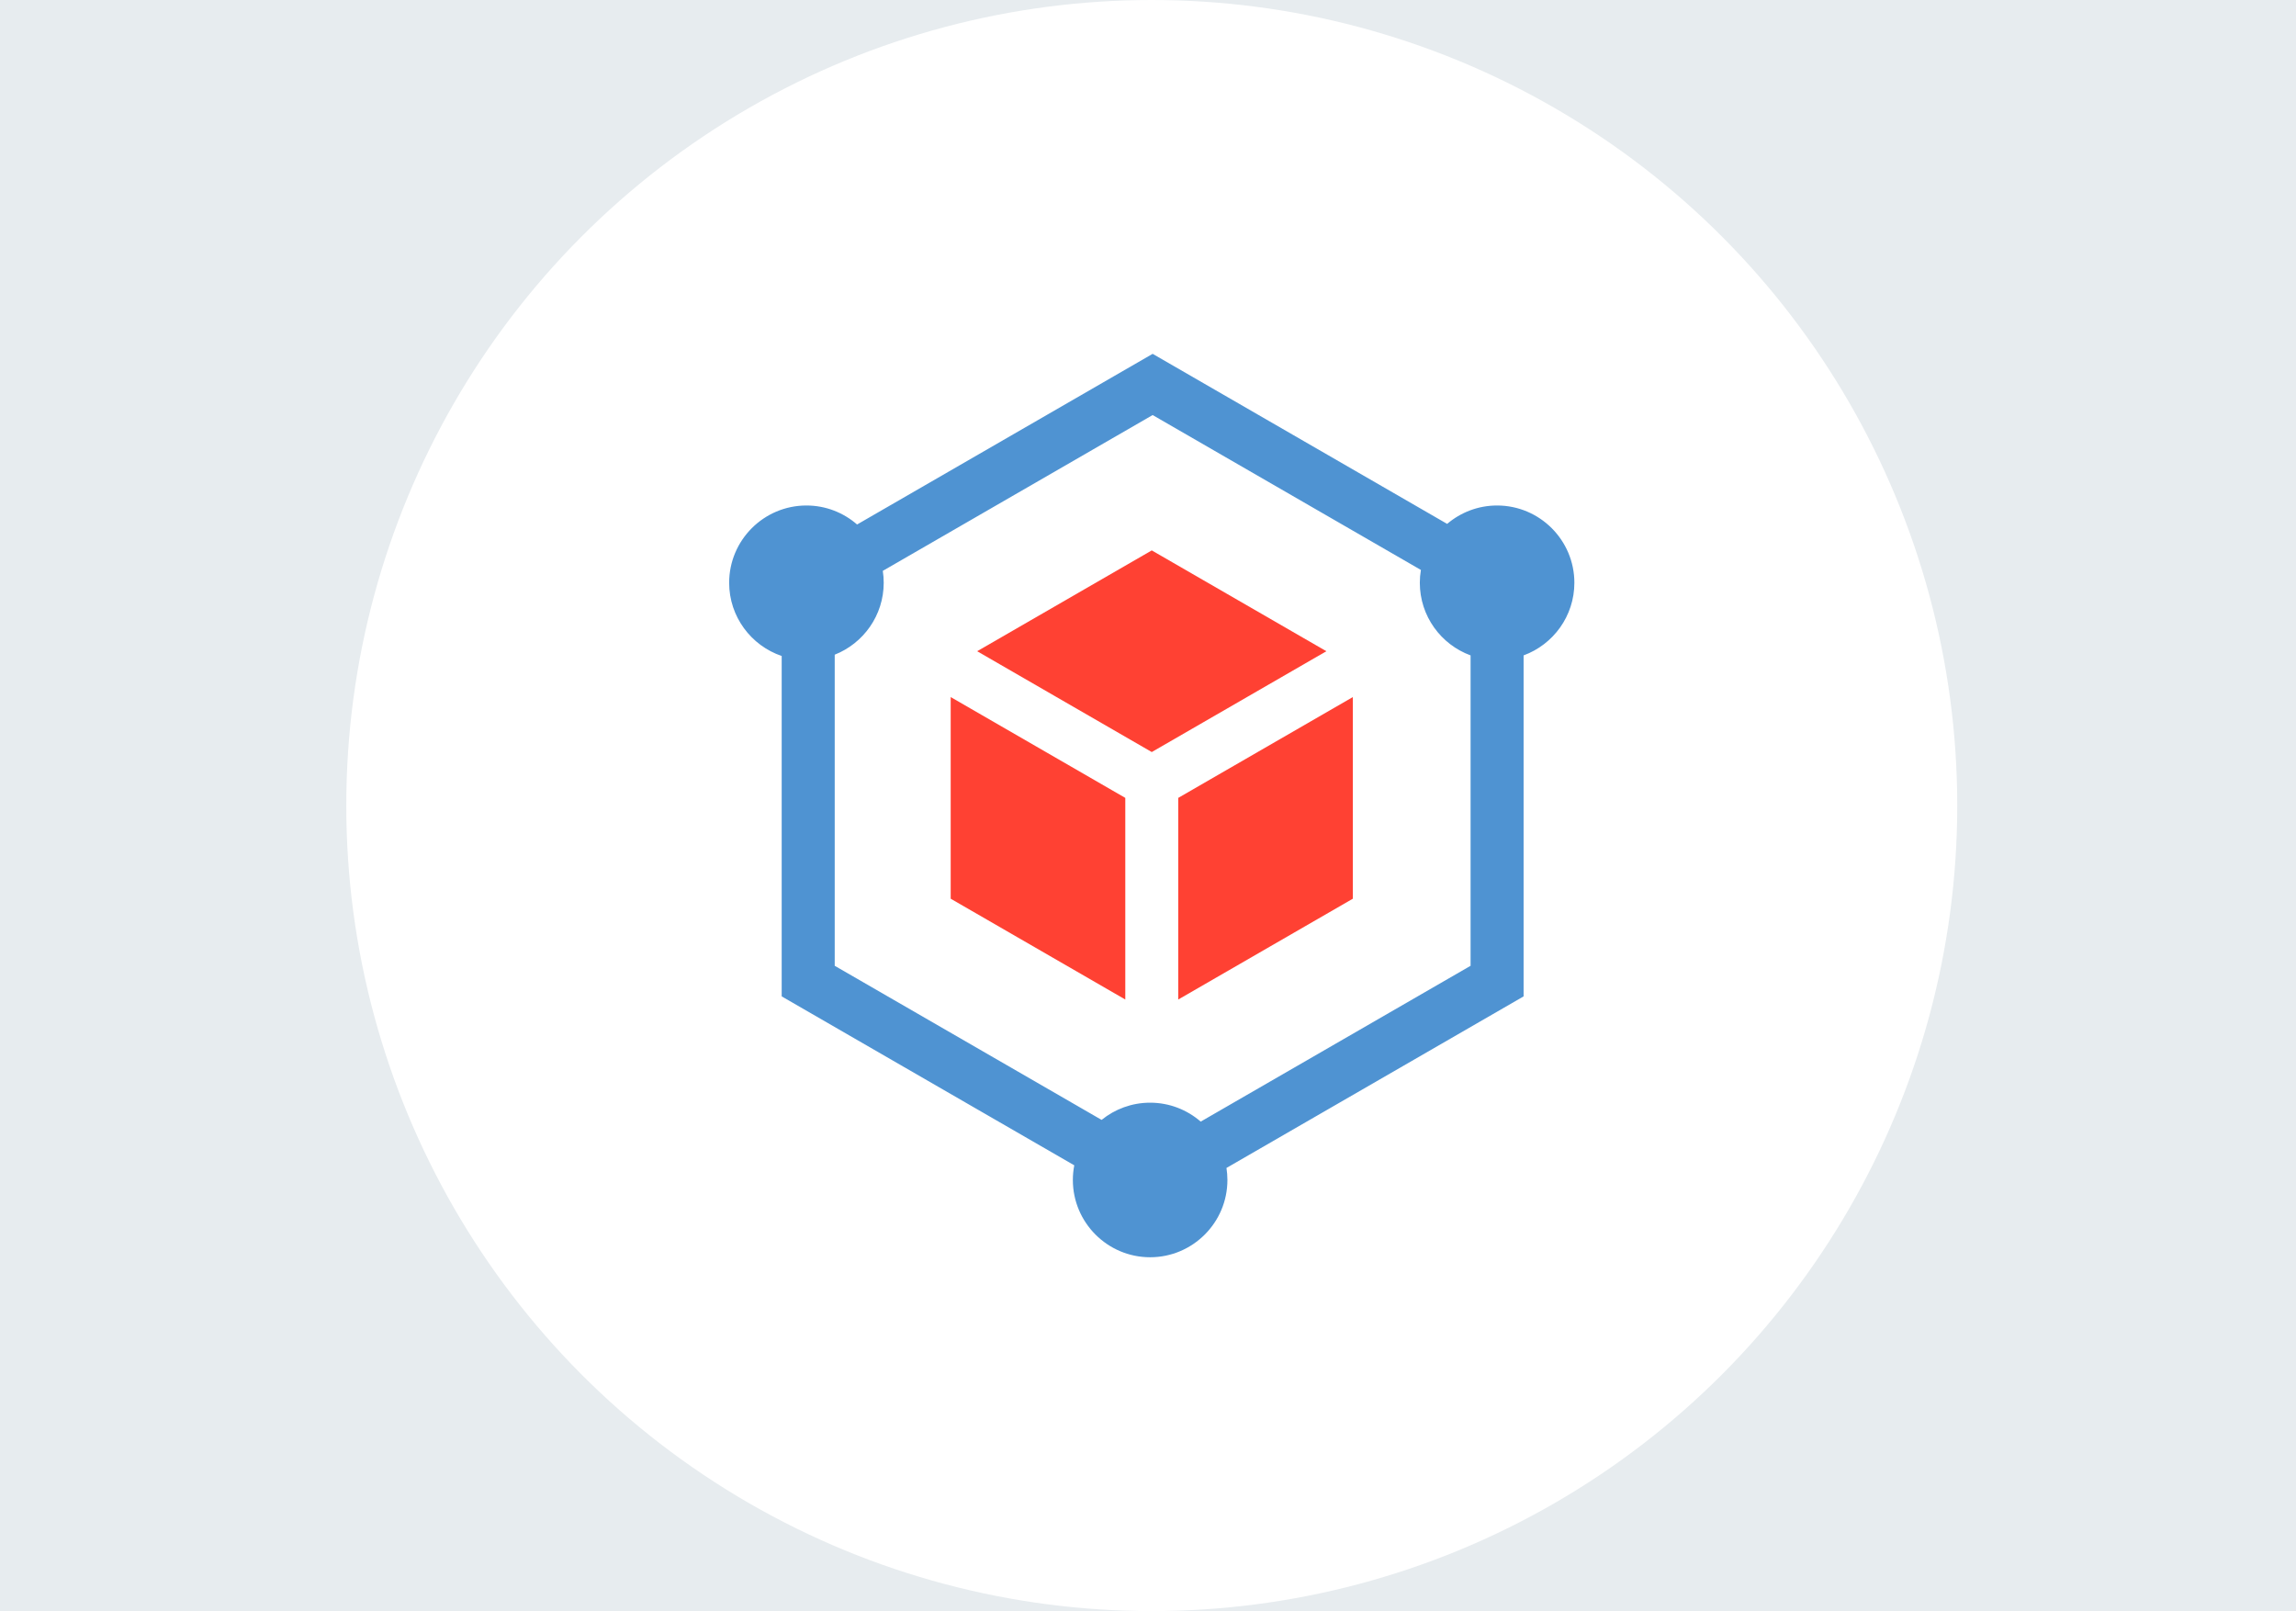
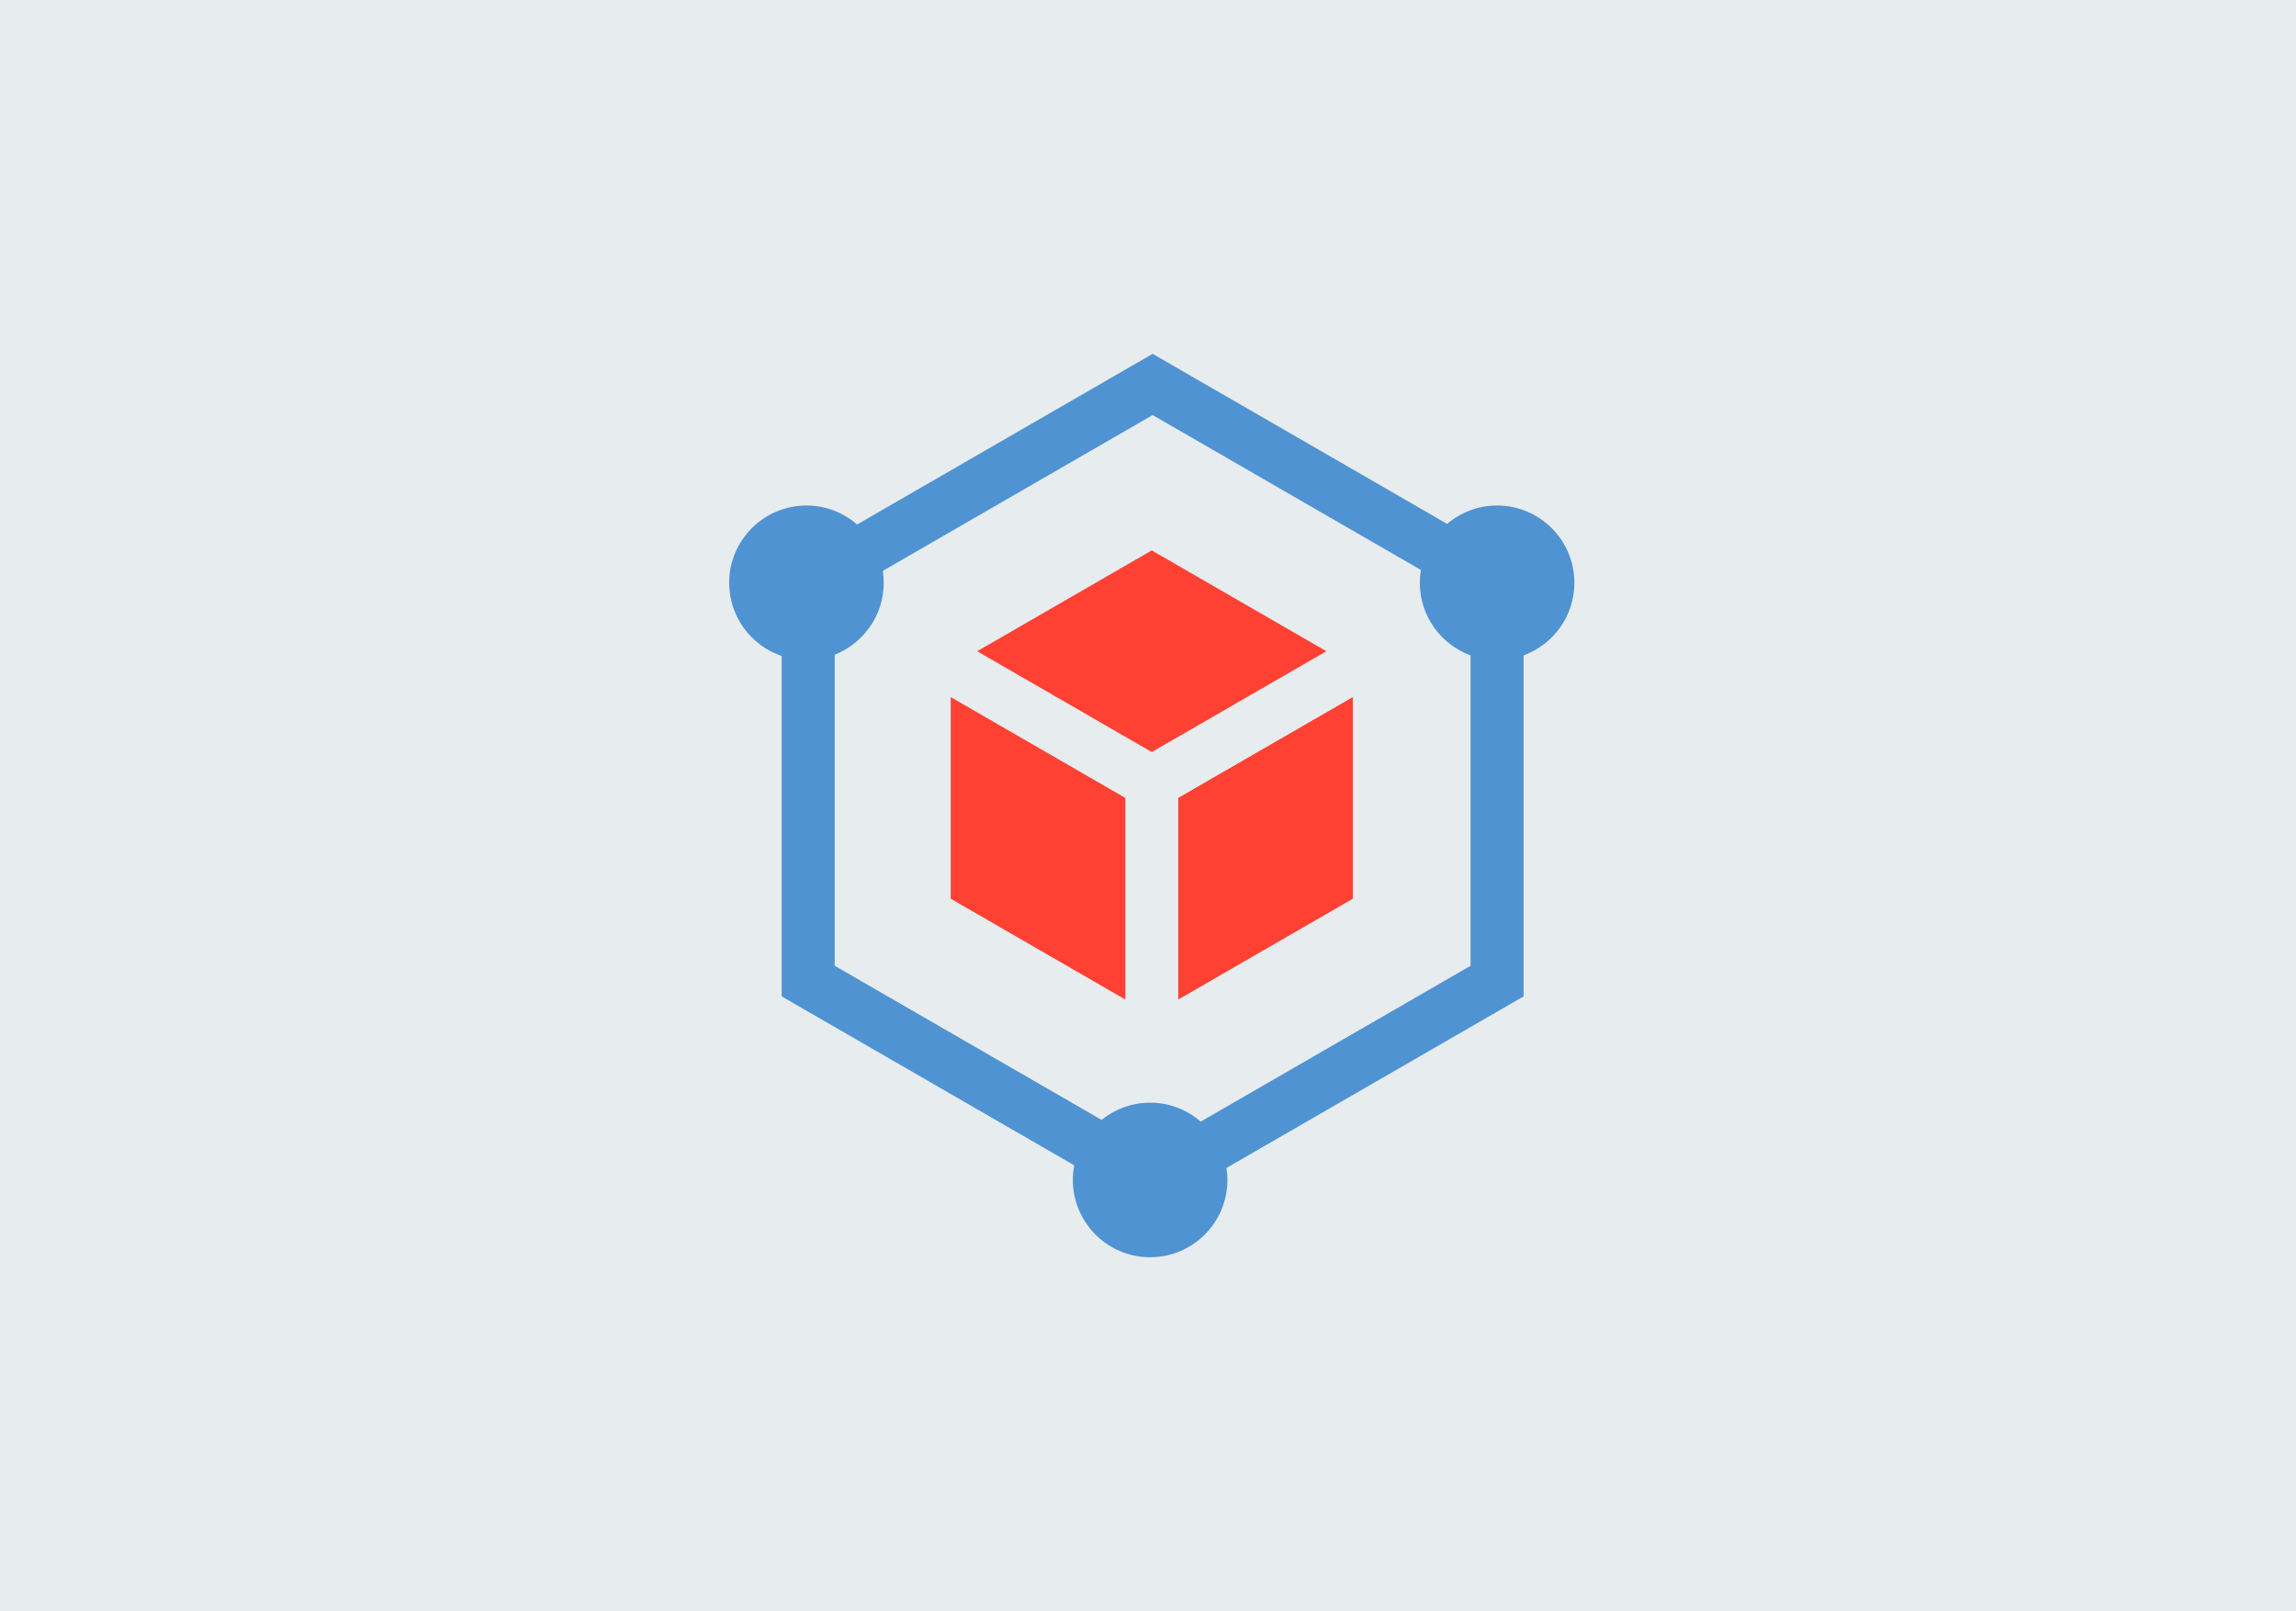
<svg xmlns="http://www.w3.org/2000/svg" width="305" height="214" viewBox="0 0 305 214" fill="none">
  <rect width="305" height="214" fill="#E7ECEF" />
-   <circle cx="153" cy="107" r="107" fill="white" />
  <path d="M156.516 105.983V132.766L179.711 119.375V92.591L156.516 105.983ZM129.805 86.502L153 99.894L176.195 86.502L153 73.11L129.805 86.502ZM149.484 105.983L126.29 92.591V119.375L149.484 132.766V105.983Z" fill="#FF4133" />
  <path d="M198.873 67.145C196.345 67.145 194.029 68.066 192.239 69.587L153.117 47L113.855 69.668C112.052 68.099 109.699 67.145 107.127 67.145C101.466 67.145 96.861 71.751 96.861 77.411C96.861 81.922 99.787 85.76 103.84 87.134V132.35L142.705 154.788C142.581 155.43 142.518 156.081 142.518 156.734C142.518 162.395 147.123 167 152.783 167C158.444 167 163.049 162.395 163.049 156.734C163.049 156.191 163.005 155.658 162.924 155.138L202.394 132.35V87.055C206.326 85.615 209.139 81.835 209.139 77.411C209.139 71.751 204.534 67.145 198.873 67.145ZM195.352 128.285L159.502 148.983C157.699 147.419 155.351 146.469 152.783 146.469C150.343 146.469 148.1 147.326 146.336 148.754L110.883 128.285V86.962C114.69 85.459 117.392 81.746 117.392 77.411C117.392 76.873 117.35 76.344 117.27 75.828L153.117 55.131L188.752 75.705C188.657 76.269 188.608 76.839 188.608 77.411C188.608 81.835 191.421 85.615 195.352 87.055V128.285Z" fill="#4F93D2" />
</svg>